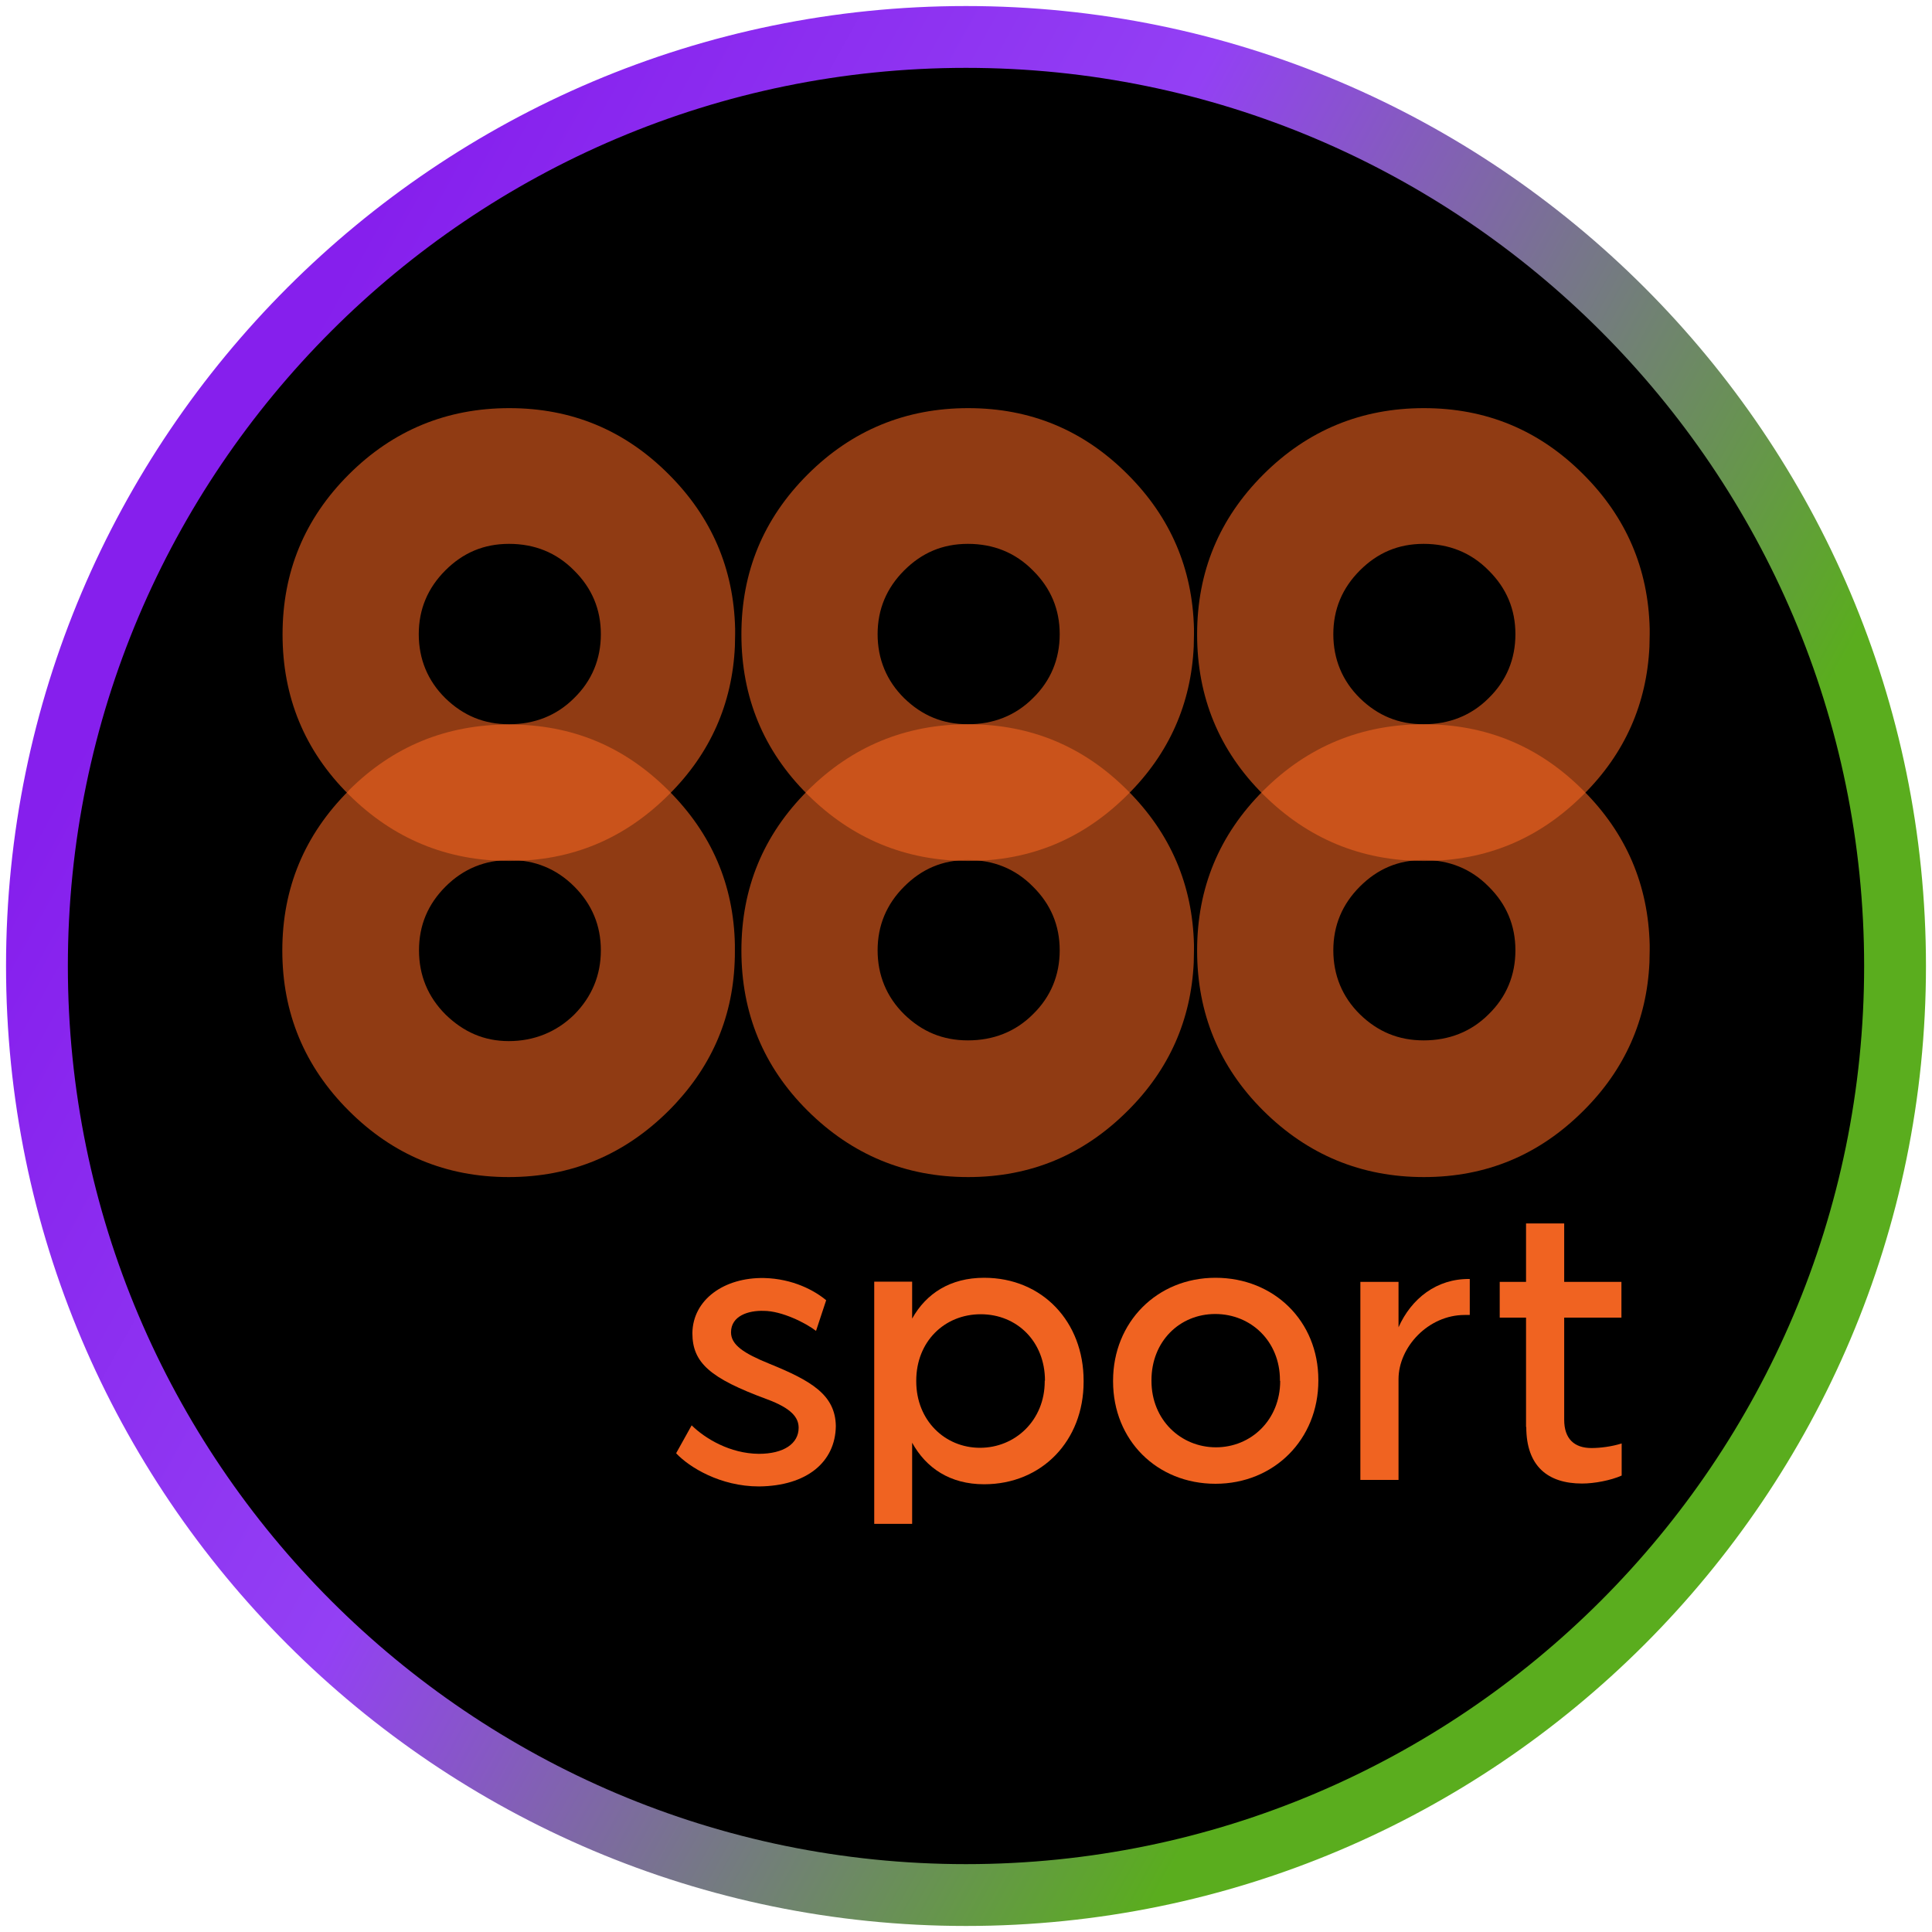
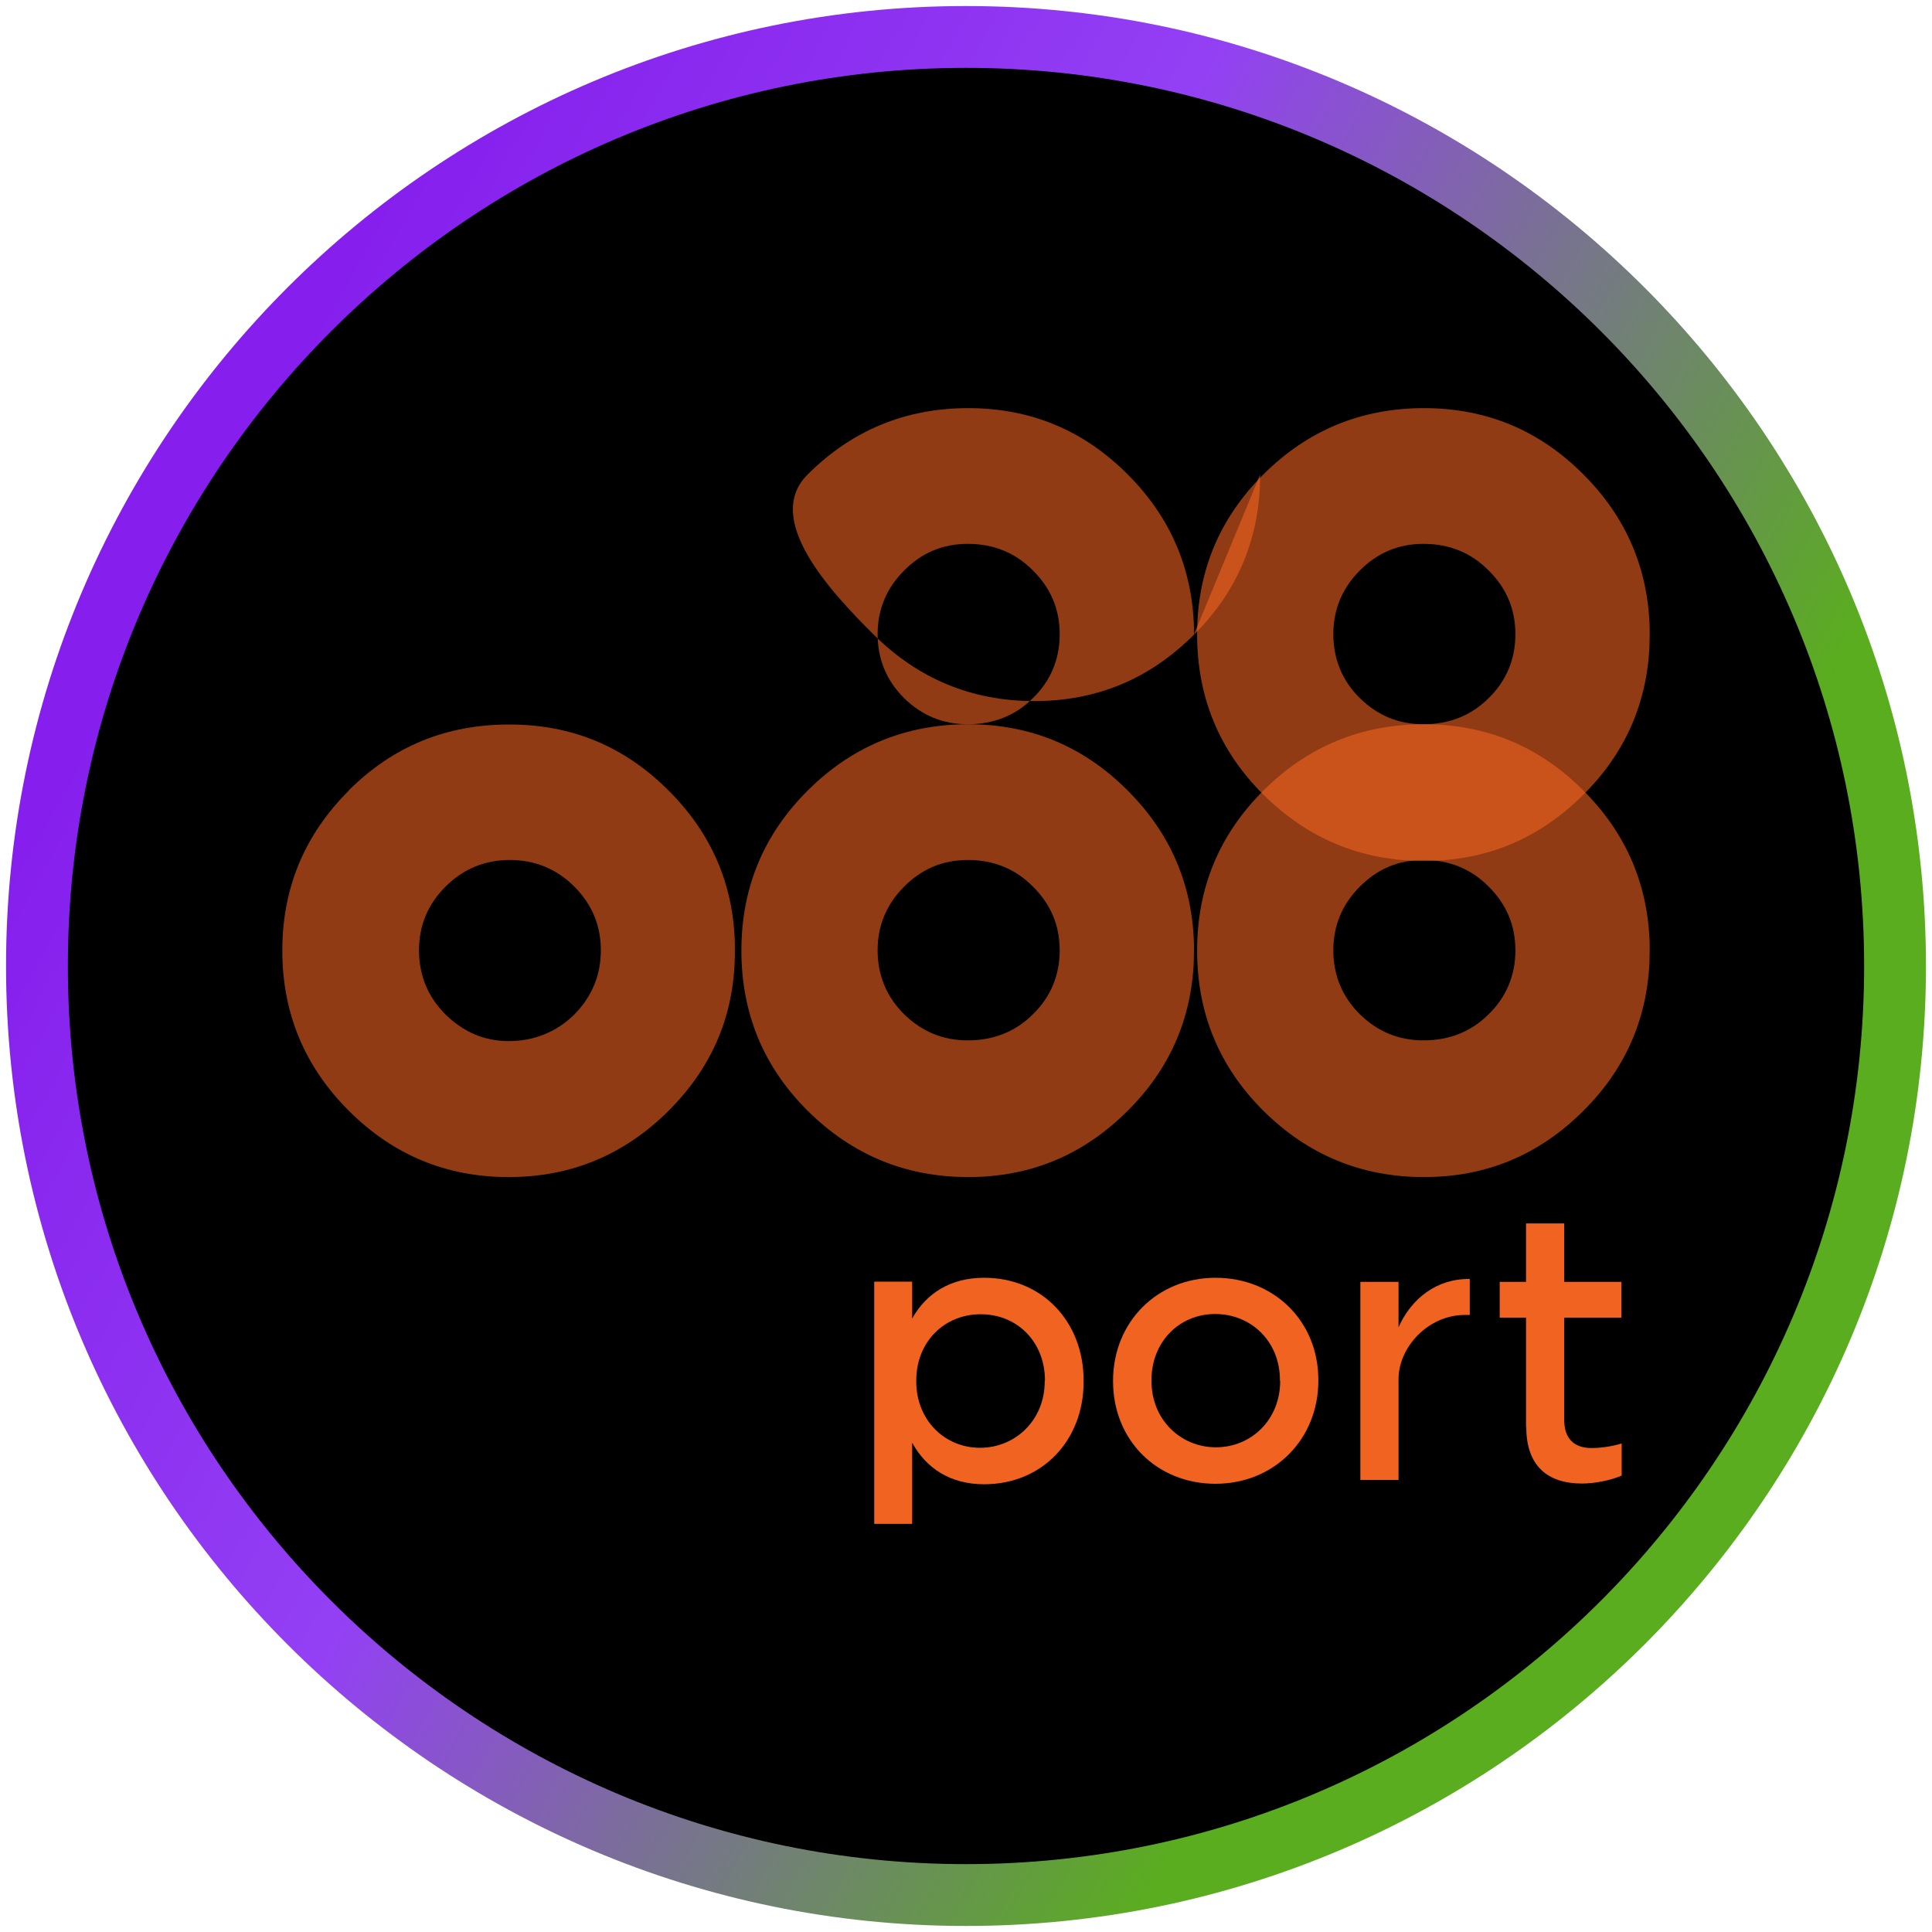
<svg xmlns="http://www.w3.org/2000/svg" id="Layer_1" data-name="Layer 1" width="80" height="80" viewBox="0 0 80 80">
  <defs>
    <style>
      .cls-1 {
        opacity: .6;
      }

      .cls-1, .cls-2 {
        fill: #f06321;
      }

      .cls-3 {
        fill: url(#linear-gradient);
      }
    </style>
    <linearGradient id="linear-gradient" x1="1.96" y1="-47.15" x2="78.46" y2="-4.62" gradientTransform="translate(0 66)" gradientUnits="userSpaceOnUse">
      <stop offset=".08" stop-color="#861fed" />
      <stop offset=".39" stop-color="#9340f4" />
      <stop offset=".79" stop-color="#5aad1e" />
    </linearGradient>
  </defs>
  <circle cx="40" cy="40" r="39" />
  <path class="cls-3" d="M40,79.75C18.08,79.75.25,61.92.25,40S18.08.25,40,.25s39.75,17.83,39.75,39.75-17.83,39.75-39.75,39.75ZM40,2.81C19.49,2.81,2.81,19.49,2.81,40s16.68,37.19,37.19,37.19,37.19-16.68,37.19-37.19S60.51,2.81,40,2.81Z" />
  <g>
    <path class="cls-1" d="M21.11,35.61c1.03,0,1.93.36,2.67,1.1.73.73,1.1,1.61,1.1,2.64s-.37,1.92-1.1,2.66c-.74.73-1.68,1.1-2.71,1.1s-1.88-.38-2.62-1.1c-.73-.73-1.1-1.62-1.1-2.66s.37-1.91,1.1-2.64c.74-.74,1.64-1.1,2.67-1.1M14.44,32.74c-1.83,1.83-2.75,4.03-2.75,6.62s.92,4.8,2.75,6.63c1.83,1.83,4.03,2.75,6.62,2.75s4.79-.92,6.63-2.75c1.72-1.72,2.63-3.76,2.73-6.13.01-.18.01-.33.01-.5v-.24c-.05-2.48-.96-4.6-2.74-6.38-1.84-1.84-4.01-2.74-6.61-2.74s-4.81.9-6.65,2.74" />
    <path class="cls-1" d="M61.64,23.62c.74.73,1.11,1.61,1.11,2.64s-.37,1.93-1.11,2.65c-.73.73-1.65,1.08-2.69,1.08s-1.9-.36-2.64-1.08c-.73-.72-1.1-1.62-1.1-2.65s.37-1.91,1.1-2.64,1.59-1.1,2.64-1.1,1.96.36,2.69,1.1M68.31,26.27v-.24c-.06-2.48-.97-4.61-2.74-6.38-1.83-1.84-4.03-2.75-6.61-2.75s-4.81.91-6.65,2.75c-1.83,1.83-2.74,4.03-2.74,6.62s.91,4.81,2.74,6.63c1.84,1.83,4.06,2.75,6.65,2.75s4.78-.92,6.61-2.75c1.72-1.71,2.62-3.77,2.73-6.13,0-.18.01-.33.01-.5" />
-     <path class="cls-1" d="M42.77,23.62c.74.73,1.11,1.61,1.11,2.64s-.37,1.93-1.11,2.65c-.73.73-1.65,1.08-2.69,1.08s-1.9-.36-2.64-1.08c-.73-.72-1.1-1.62-1.1-2.65s.37-1.91,1.1-2.64,1.59-1.1,2.64-1.1,1.96.36,2.69,1.1M49.44,26.27v-.24c-.06-2.48-.97-4.61-2.74-6.38-1.83-1.84-4.03-2.75-6.61-2.75s-4.81.91-6.65,2.75c-1.83,1.83-2.74,4.03-2.74,6.62s.91,4.81,2.74,6.63c1.84,1.83,4.06,2.75,6.65,2.75s4.78-.92,6.61-2.75c1.72-1.71,2.62-3.77,2.73-6.13,0-.18.01-.33.01-.5" />
-     <path class="cls-1" d="M23.77,23.62c.74.73,1.11,1.61,1.11,2.64s-.37,1.93-1.11,2.65c-.73.73-1.65,1.08-2.69,1.08s-1.9-.36-2.64-1.08c-.73-.72-1.1-1.62-1.1-2.65s.37-1.91,1.1-2.64,1.59-1.1,2.64-1.1,1.96.36,2.69,1.1M30.44,26.27v-.24c-.06-2.48-.97-4.61-2.74-6.38-1.83-1.84-4.03-2.75-6.61-2.75s-4.81.91-6.65,2.75c-1.83,1.83-2.74,4.03-2.74,6.62s.91,4.81,2.74,6.63c1.84,1.83,4.06,2.75,6.65,2.75s4.78-.92,6.61-2.75c1.72-1.71,2.62-3.77,2.73-6.13,0-.18.01-.33.01-.5" />
+     <path class="cls-1" d="M42.77,23.62c.74.73,1.11,1.61,1.11,2.64s-.37,1.93-1.11,2.65c-.73.73-1.65,1.08-2.69,1.08s-1.9-.36-2.64-1.08c-.73-.72-1.1-1.62-1.1-2.65s.37-1.91,1.1-2.64,1.59-1.1,2.64-1.1,1.96.36,2.69,1.1M49.44,26.27v-.24c-.06-2.48-.97-4.61-2.74-6.38-1.83-1.84-4.03-2.75-6.61-2.75s-4.81.91-6.65,2.75s.91,4.81,2.74,6.63c1.84,1.83,4.06,2.75,6.65,2.75s4.78-.92,6.61-2.75c1.72-1.71,2.62-3.77,2.73-6.13,0-.18.01-.33.01-.5" />
    <path class="cls-1" d="M42.77,36.71c.74.73,1.11,1.61,1.11,2.64s-.37,1.93-1.11,2.65c-.73.73-1.65,1.08-2.69,1.08s-1.9-.36-2.64-1.08c-.73-.72-1.1-1.62-1.1-2.65s.37-1.91,1.1-2.64,1.59-1.1,2.64-1.1,1.96.36,2.69,1.1M49.44,39.36v-.24c-.06-2.48-.97-4.61-2.74-6.38-1.83-1.84-4.03-2.75-6.61-2.75s-4.81.91-6.65,2.75c-1.83,1.83-2.74,4.03-2.74,6.62s.91,4.81,2.74,6.63c1.84,1.83,4.06,2.75,6.65,2.75s4.78-.92,6.61-2.75c1.72-1.71,2.62-3.77,2.73-6.13,0-.18.01-.33.01-.5" />
    <path class="cls-1" d="M61.64,36.71c.74.73,1.11,1.61,1.11,2.64s-.37,1.93-1.11,2.65c-.73.73-1.65,1.08-2.69,1.08s-1.9-.36-2.64-1.08c-.73-.72-1.1-1.62-1.1-2.65s.37-1.91,1.1-2.64,1.59-1.1,2.64-1.1,1.96.36,2.69,1.1M68.31,39.36v-.24c-.06-2.48-.97-4.61-2.74-6.38-1.83-1.84-4.03-2.75-6.61-2.75s-4.81.91-6.65,2.75c-1.83,1.83-2.74,4.03-2.74,6.62s.91,4.81,2.74,6.63c1.84,1.83,4.06,2.75,6.65,2.75s4.78-.92,6.61-2.75c1.72-1.71,2.62-3.77,2.73-6.13,0-.18.01-.33.01-.5" />
-     <path class="cls-2" d="M28,60.17l.64-1.15c.56.55,1.59,1.17,2.78,1.18,1.03,0,1.65-.42,1.65-1.08,0-.43-.31-.81-1.31-1.18-2.36-.87-3.09-1.51-3.09-2.74.02-1.39,1.32-2.31,2.97-2.28,1.2.03,2.09.52,2.57.92l-.42,1.27c-.41-.32-1.41-.83-2.17-.83-.62-.02-1.35.2-1.35.89,0,.52.53.87,1.59,1.3,1.72.7,2.73,1.28,2.75,2.58-.02,1.49-1.2,2.48-3.18,2.5-1.61,0-2.89-.8-3.42-1.36" />
    <path class="cls-2" d="M43.27,57.17c0-1.62-1.16-2.75-2.66-2.75s-2.67,1.13-2.67,2.75v.03c0,1.61,1.18,2.75,2.64,2.75s2.68-1.14,2.68-2.75v-.03ZM44.87,57.18v.04c0,2.43-1.72,4.24-4.12,4.24-1.41,0-2.4-.67-2.98-1.72v3.36h-1.57v-10.03h1.57v1.53c.58-1.04,1.58-1.69,2.98-1.69,2.42,0,4.12,1.83,4.12,4.26" />
    <path class="cls-2" d="M53,57.18v-.03c0-1.61-1.2-2.74-2.68-2.74s-2.64,1.14-2.64,2.74v.03c0,1.62,1.22,2.75,2.67,2.75s2.66-1.13,2.66-2.75M46.09,57.2v-.03c0-2.42,1.82-4.26,4.24-4.26s4.26,1.79,4.26,4.23v.03c0,2.43-1.83,4.27-4.26,4.27s-4.24-1.81-4.24-4.24" />
    <path class="cls-2" d="M56.33,53.08h1.58v1.88c.53-1.19,1.58-2.02,2.95-2v1.49h-.21c-1.51,0-2.74,1.33-2.74,2.66v4.17h-1.58v-8.2Z" />
    <path class="cls-2" d="M63.19,59.09v-4.53h-1.09v-1.48h1.09v-2.42h1.58v2.42h2.37v1.48h-2.37v4.23c0,.79.42,1.17,1.13,1.17.36,0,.84-.06,1.25-.19v1.33c-.45.2-1.13.33-1.64.33-1.42,0-2.31-.72-2.31-2.34" />
  </g>
</svg>